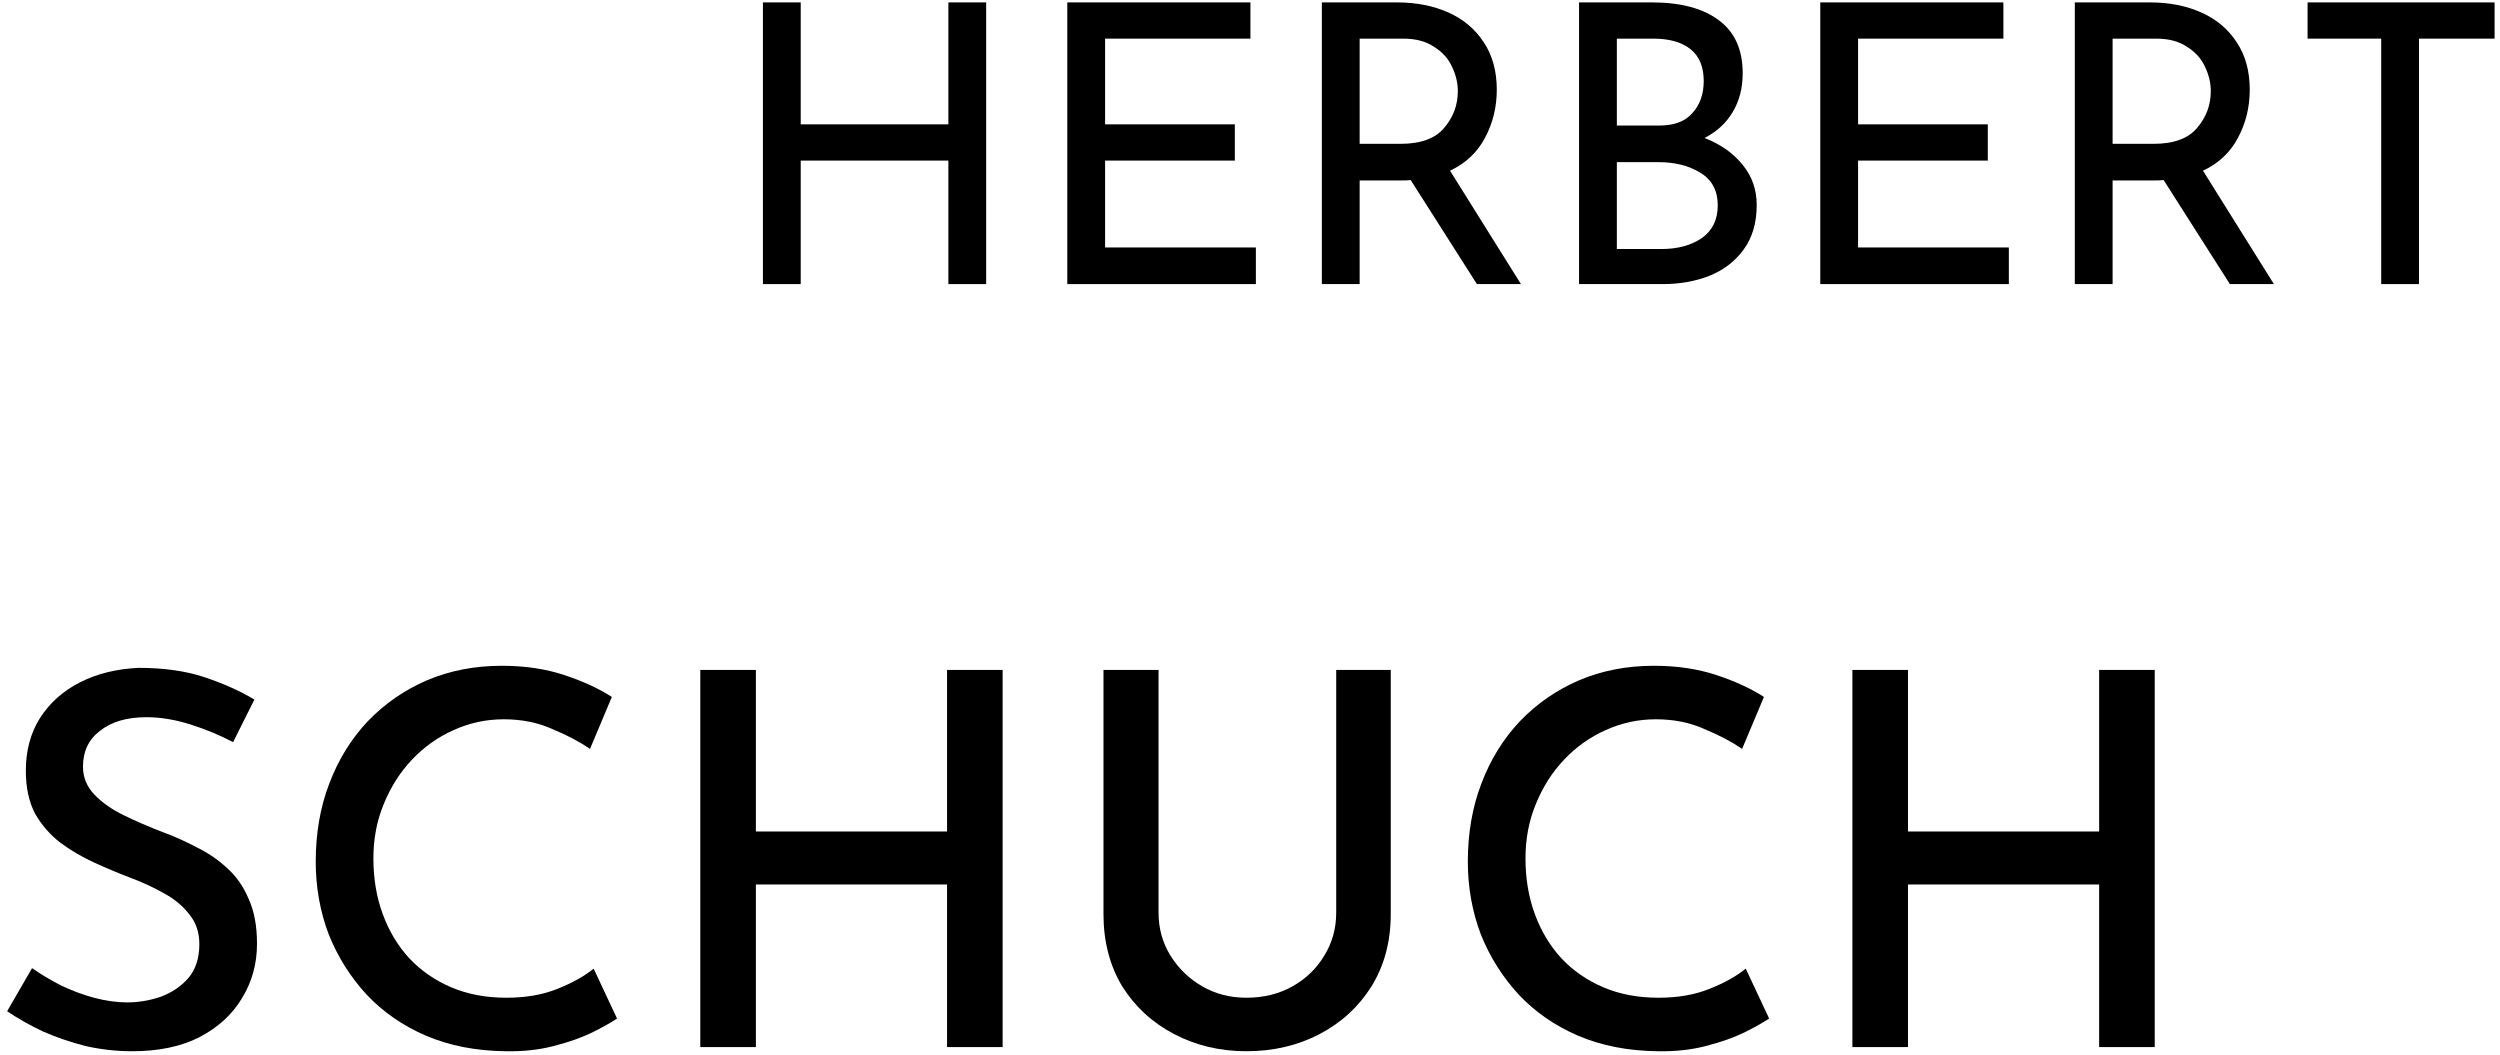
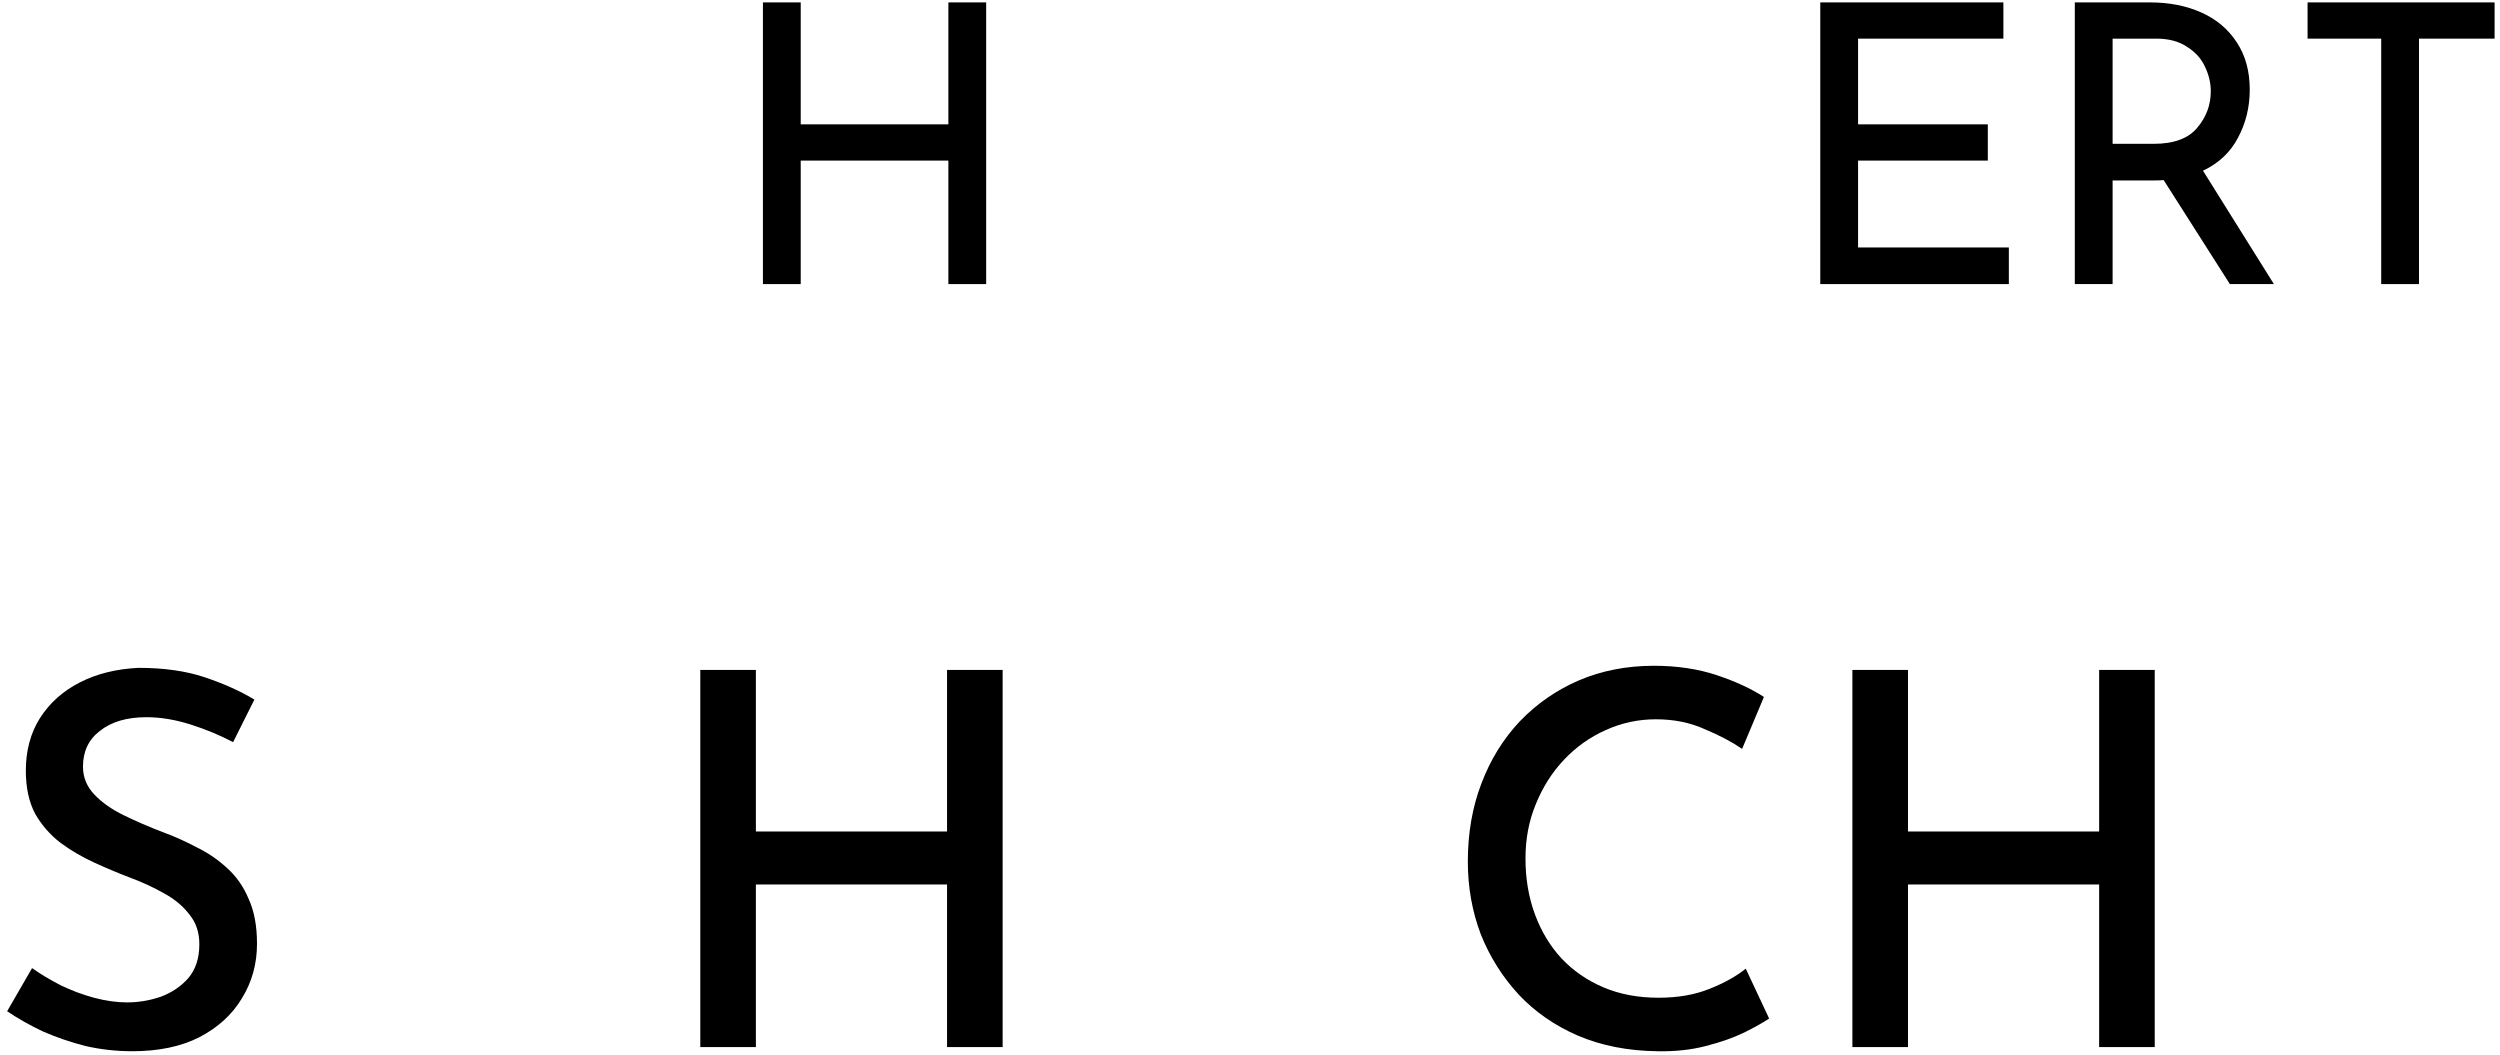
<svg xmlns="http://www.w3.org/2000/svg" width="308" height="130" viewBox="0 0 308 130" fill="none">
  <path d="M307.333 0.296V4.76H298.021V35H293.365V4.76H284.293V0.296H307.333Z" fill="black" />
  <path d="M274.721 35L266.561 22.184C266.305 22.216 265.921 22.232 265.409 22.232H260.273V35H255.617V0.296H264.881C267.249 0.296 269.361 0.712 271.217 1.544C273.073 2.376 274.529 3.608 275.585 5.24C276.641 6.84 277.169 8.776 277.169 11.048C277.169 13.192 276.689 15.16 275.729 16.952C274.801 18.744 273.361 20.104 271.409 21.032L280.145 35H274.721ZM265.313 17.72C267.809 17.72 269.601 17.064 270.689 15.752C271.809 14.44 272.369 12.936 272.369 11.24C272.369 10.216 272.129 9.208 271.649 8.216C271.201 7.224 270.465 6.408 269.441 5.768C268.449 5.096 267.185 4.76 265.649 4.76H260.273V17.72H265.313Z" fill="black" />
  <path d="M246.818 0.296V4.76H228.914V15.32H244.898V19.784H228.914V30.488H247.49V35H224.258V0.296H246.818Z" fill="black" />
-   <path d="M209.995 17C211.979 17.768 213.547 18.872 214.699 20.312C215.851 21.72 216.427 23.368 216.427 25.256C216.427 27.464 215.883 29.304 214.795 30.776C213.739 32.216 212.331 33.288 210.571 33.992C208.843 34.664 206.939 35 204.859 35H194.539V0.296H203.515C207.067 0.296 209.819 1.032 211.771 2.504C213.723 3.944 214.699 6.12 214.699 9.032C214.699 10.856 214.283 12.456 213.451 13.832C212.651 15.176 211.499 16.232 209.995 17ZM199.195 15.464H204.475C206.267 15.464 207.611 14.952 208.507 13.928C209.435 12.904 209.899 11.592 209.899 9.992C209.899 8.232 209.355 6.92 208.267 6.056C207.179 5.192 205.659 4.76 203.707 4.76H199.195V15.464ZM204.667 30.68C206.683 30.68 208.347 30.232 209.659 29.336C210.971 28.408 211.627 27.064 211.627 25.304C211.627 23.48 210.907 22.136 209.467 21.272C208.059 20.408 206.347 19.976 204.331 19.976H199.195V30.68H204.667Z" fill="black" />
-   <path d="M181.956 35L173.796 22.184C173.54 22.216 173.156 22.232 172.644 22.232H167.508V35H162.852V0.296H172.116C174.484 0.296 176.596 0.712 178.452 1.544C180.308 2.376 181.764 3.608 182.82 5.24C183.876 6.84 184.404 8.776 184.404 11.048C184.404 13.192 183.924 15.16 182.964 16.952C182.036 18.744 180.596 20.104 178.644 21.032L187.38 35H181.956ZM172.548 17.72C175.044 17.72 176.836 17.064 177.924 15.752C179.044 14.44 179.604 12.936 179.604 11.24C179.604 10.216 179.364 9.208 178.884 8.216C178.436 7.224 177.7 6.408 176.676 5.768C175.684 5.096 174.42 4.76 172.884 4.76H167.508V17.72H172.548Z" fill="black" />
-   <path d="M154.052 0.296V4.76H136.148V15.32H152.132V19.784H136.148V30.488H154.724V35H131.492V0.296H154.052Z" fill="black" />
  <path d="M121.496 35H116.84V19.784H98.648V35H93.992V0.296H98.648V15.32H116.84V0.296H121.496V35Z" fill="black" />
  <path d="M265.463 82.536V129H258.615V108.968H235.063V129H228.215V82.536H235.063V102.44H258.615V82.536H265.463Z" fill="black" />
  <path d="M217.956 125.48C217.273 125.949 216.249 126.525 214.884 127.208C213.561 127.848 211.983 128.403 210.148 128.872C208.356 129.341 206.372 129.555 204.196 129.512C200.569 129.469 197.305 128.829 194.404 127.592C191.545 126.355 189.113 124.669 187.108 122.536C185.103 120.36 183.545 117.885 182.436 115.112C181.369 112.296 180.836 109.309 180.836 106.152C180.836 102.653 181.391 99.453 182.5 96.552C183.609 93.608 185.188 91.048 187.236 88.872C189.327 86.696 191.759 85.011 194.532 83.816C197.348 82.621 200.42 82.024 203.748 82.024C206.607 82.024 209.188 82.408 211.492 83.176C213.796 83.944 215.737 84.84 217.316 85.864L214.628 92.264C213.391 91.411 211.855 90.6 210.02 89.832C208.228 89.021 206.223 88.616 204.004 88.616C201.828 88.616 199.759 89.064 197.796 89.96C195.876 90.813 194.169 92.029 192.676 93.608C191.225 95.144 190.073 96.957 189.22 99.048C188.367 101.096 187.94 103.336 187.94 105.768C187.94 108.243 188.324 110.525 189.092 112.616C189.86 114.707 190.948 116.52 192.356 118.056C193.807 119.592 195.535 120.787 197.54 121.64C199.545 122.493 201.807 122.92 204.324 122.92C206.713 122.92 208.804 122.557 210.596 121.832C212.431 121.107 213.924 120.275 215.076 119.336L217.956 125.48Z" fill="black" />
-   <path d="M142.733 112.424C142.733 114.387 143.224 116.157 144.205 117.736C145.187 119.315 146.488 120.573 148.109 121.512C149.731 122.451 151.544 122.92 153.549 122.92C155.683 122.92 157.581 122.451 159.245 121.512C160.909 120.573 162.211 119.315 163.149 117.736C164.131 116.157 164.621 114.387 164.621 112.424V82.536H171.341V112.616C171.341 115.987 170.552 118.952 168.973 121.512C167.395 124.029 165.261 125.992 162.573 127.4C159.885 128.808 156.877 129.512 153.549 129.512C150.307 129.512 147.341 128.808 144.653 127.4C141.965 125.992 139.832 124.029 138.253 121.512C136.717 118.952 135.949 115.987 135.949 112.616V82.536H142.733V112.424Z" fill="black" />
  <path d="M123.525 82.536V129H116.677V108.968H93.125V129H86.277V82.536H93.125V102.44H116.677V82.536H123.525Z" fill="black" />
-   <path d="M76.018 125.48C75.336 125.949 74.312 126.525 72.946 127.208C71.624 127.848 70.045 128.403 68.21 128.872C66.418 129.341 64.434 129.555 62.258 129.512C58.632 129.469 55.368 128.829 52.466 127.592C49.608 126.355 47.176 124.669 45.17 122.536C43.165 120.36 41.608 117.885 40.498 115.112C39.432 112.296 38.898 109.309 38.898 106.152C38.898 102.653 39.453 99.453 40.562 96.552C41.672 93.608 43.25 91.048 45.298 88.872C47.389 86.696 49.821 85.011 52.594 83.816C55.41 82.621 58.482 82.024 61.81 82.024C64.669 82.024 67.25 82.408 69.554 83.176C71.858 83.944 73.8 84.84 75.378 85.864L72.69 92.264C71.453 91.411 69.917 90.6 68.082 89.832C66.29 89.021 64.285 88.616 62.066 88.616C59.89 88.616 57.821 89.064 55.858 89.96C53.938 90.813 52.232 92.029 50.738 93.608C49.288 95.144 48.136 96.957 47.282 99.048C46.429 101.096 46.002 103.336 46.002 105.768C46.002 108.243 46.386 110.525 47.154 112.616C47.922 114.707 49.01 116.52 50.418 118.056C51.869 119.592 53.597 120.787 55.602 121.64C57.608 122.493 59.869 122.92 62.386 122.92C64.776 122.92 66.866 122.557 68.658 121.832C70.493 121.107 71.986 120.275 73.138 119.336L76.018 125.48Z" fill="black" />
  <path d="M28.719 91.432C27.098 90.579 25.348 89.853 23.471 89.256C21.594 88.659 19.78 88.36 18.031 88.36C15.642 88.36 13.743 88.915 12.335 90.024C10.927 91.091 10.223 92.563 10.223 94.44C10.223 95.763 10.692 96.915 11.631 97.896C12.57 98.877 13.786 99.731 15.279 100.456C16.772 101.181 18.351 101.864 20.015 102.504C21.423 103.016 22.81 103.635 24.175 104.36C25.583 105.043 26.842 105.896 27.951 106.92C29.103 107.944 29.999 109.224 30.639 110.76C31.322 112.253 31.663 114.088 31.663 116.264C31.663 118.739 31.044 120.979 29.807 122.984C28.612 124.989 26.863 126.589 24.559 127.784C22.298 128.936 19.546 129.512 16.303 129.512C14.34 129.512 12.42 129.299 10.543 128.872C8.708 128.403 6.959 127.805 5.295 127.08C3.674 126.312 2.202 125.48 0.879 124.584L3.951 119.272C4.975 119.997 6.148 120.701 7.471 121.384C8.794 122.024 10.159 122.536 11.567 122.92C13.018 123.304 14.383 123.496 15.663 123.496C17.071 123.496 18.458 123.261 19.823 122.792C21.188 122.28 22.319 121.512 23.215 120.488C24.111 119.421 24.559 118.035 24.559 116.328C24.559 114.877 24.154 113.661 23.343 112.68C22.575 111.656 21.53 110.781 20.207 110.056C18.927 109.331 17.54 108.691 16.047 108.136C14.596 107.581 13.124 106.963 11.631 106.28C10.138 105.597 8.751 104.787 7.471 103.848C6.191 102.867 5.146 101.672 4.335 100.264C3.567 98.813 3.183 97.043 3.183 94.952C3.183 92.477 3.759 90.323 4.911 88.488C6.106 86.611 7.748 85.139 9.839 84.072C11.93 83.005 14.34 82.408 17.071 82.28C20.186 82.28 22.895 82.664 25.199 83.432C27.503 84.2 29.551 85.117 31.343 86.184L28.719 91.432Z" fill="black" />
</svg>